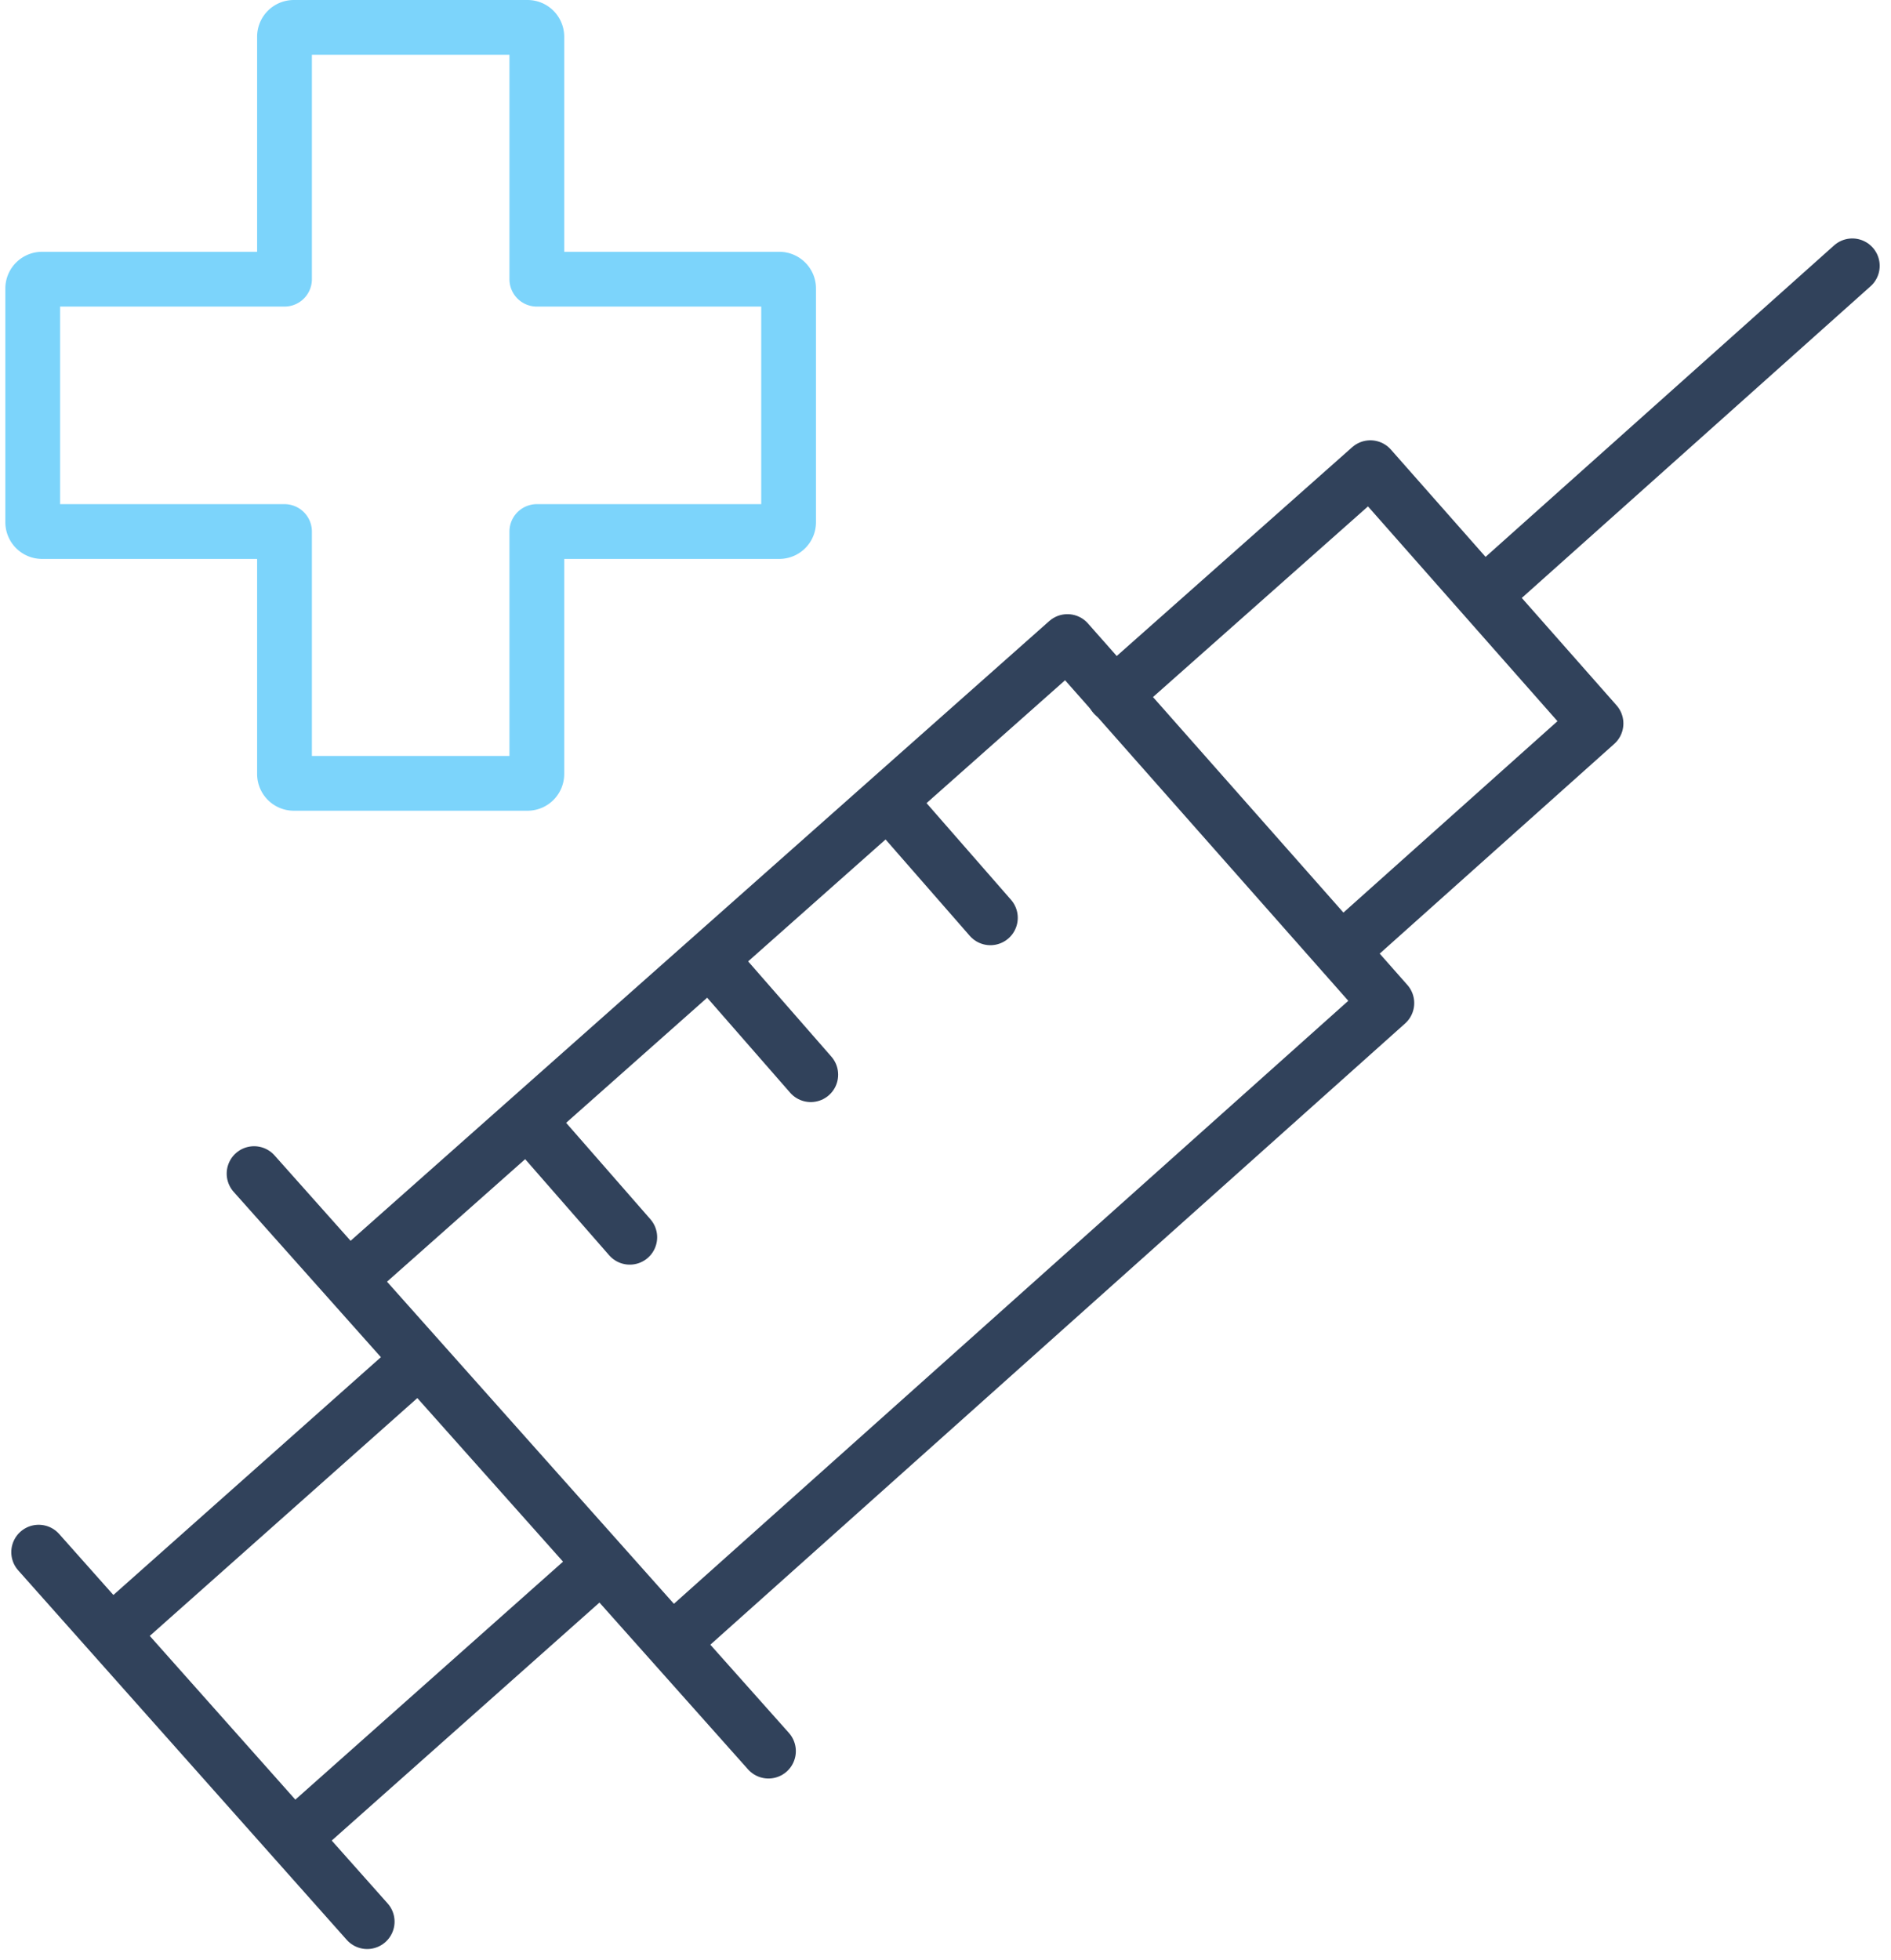
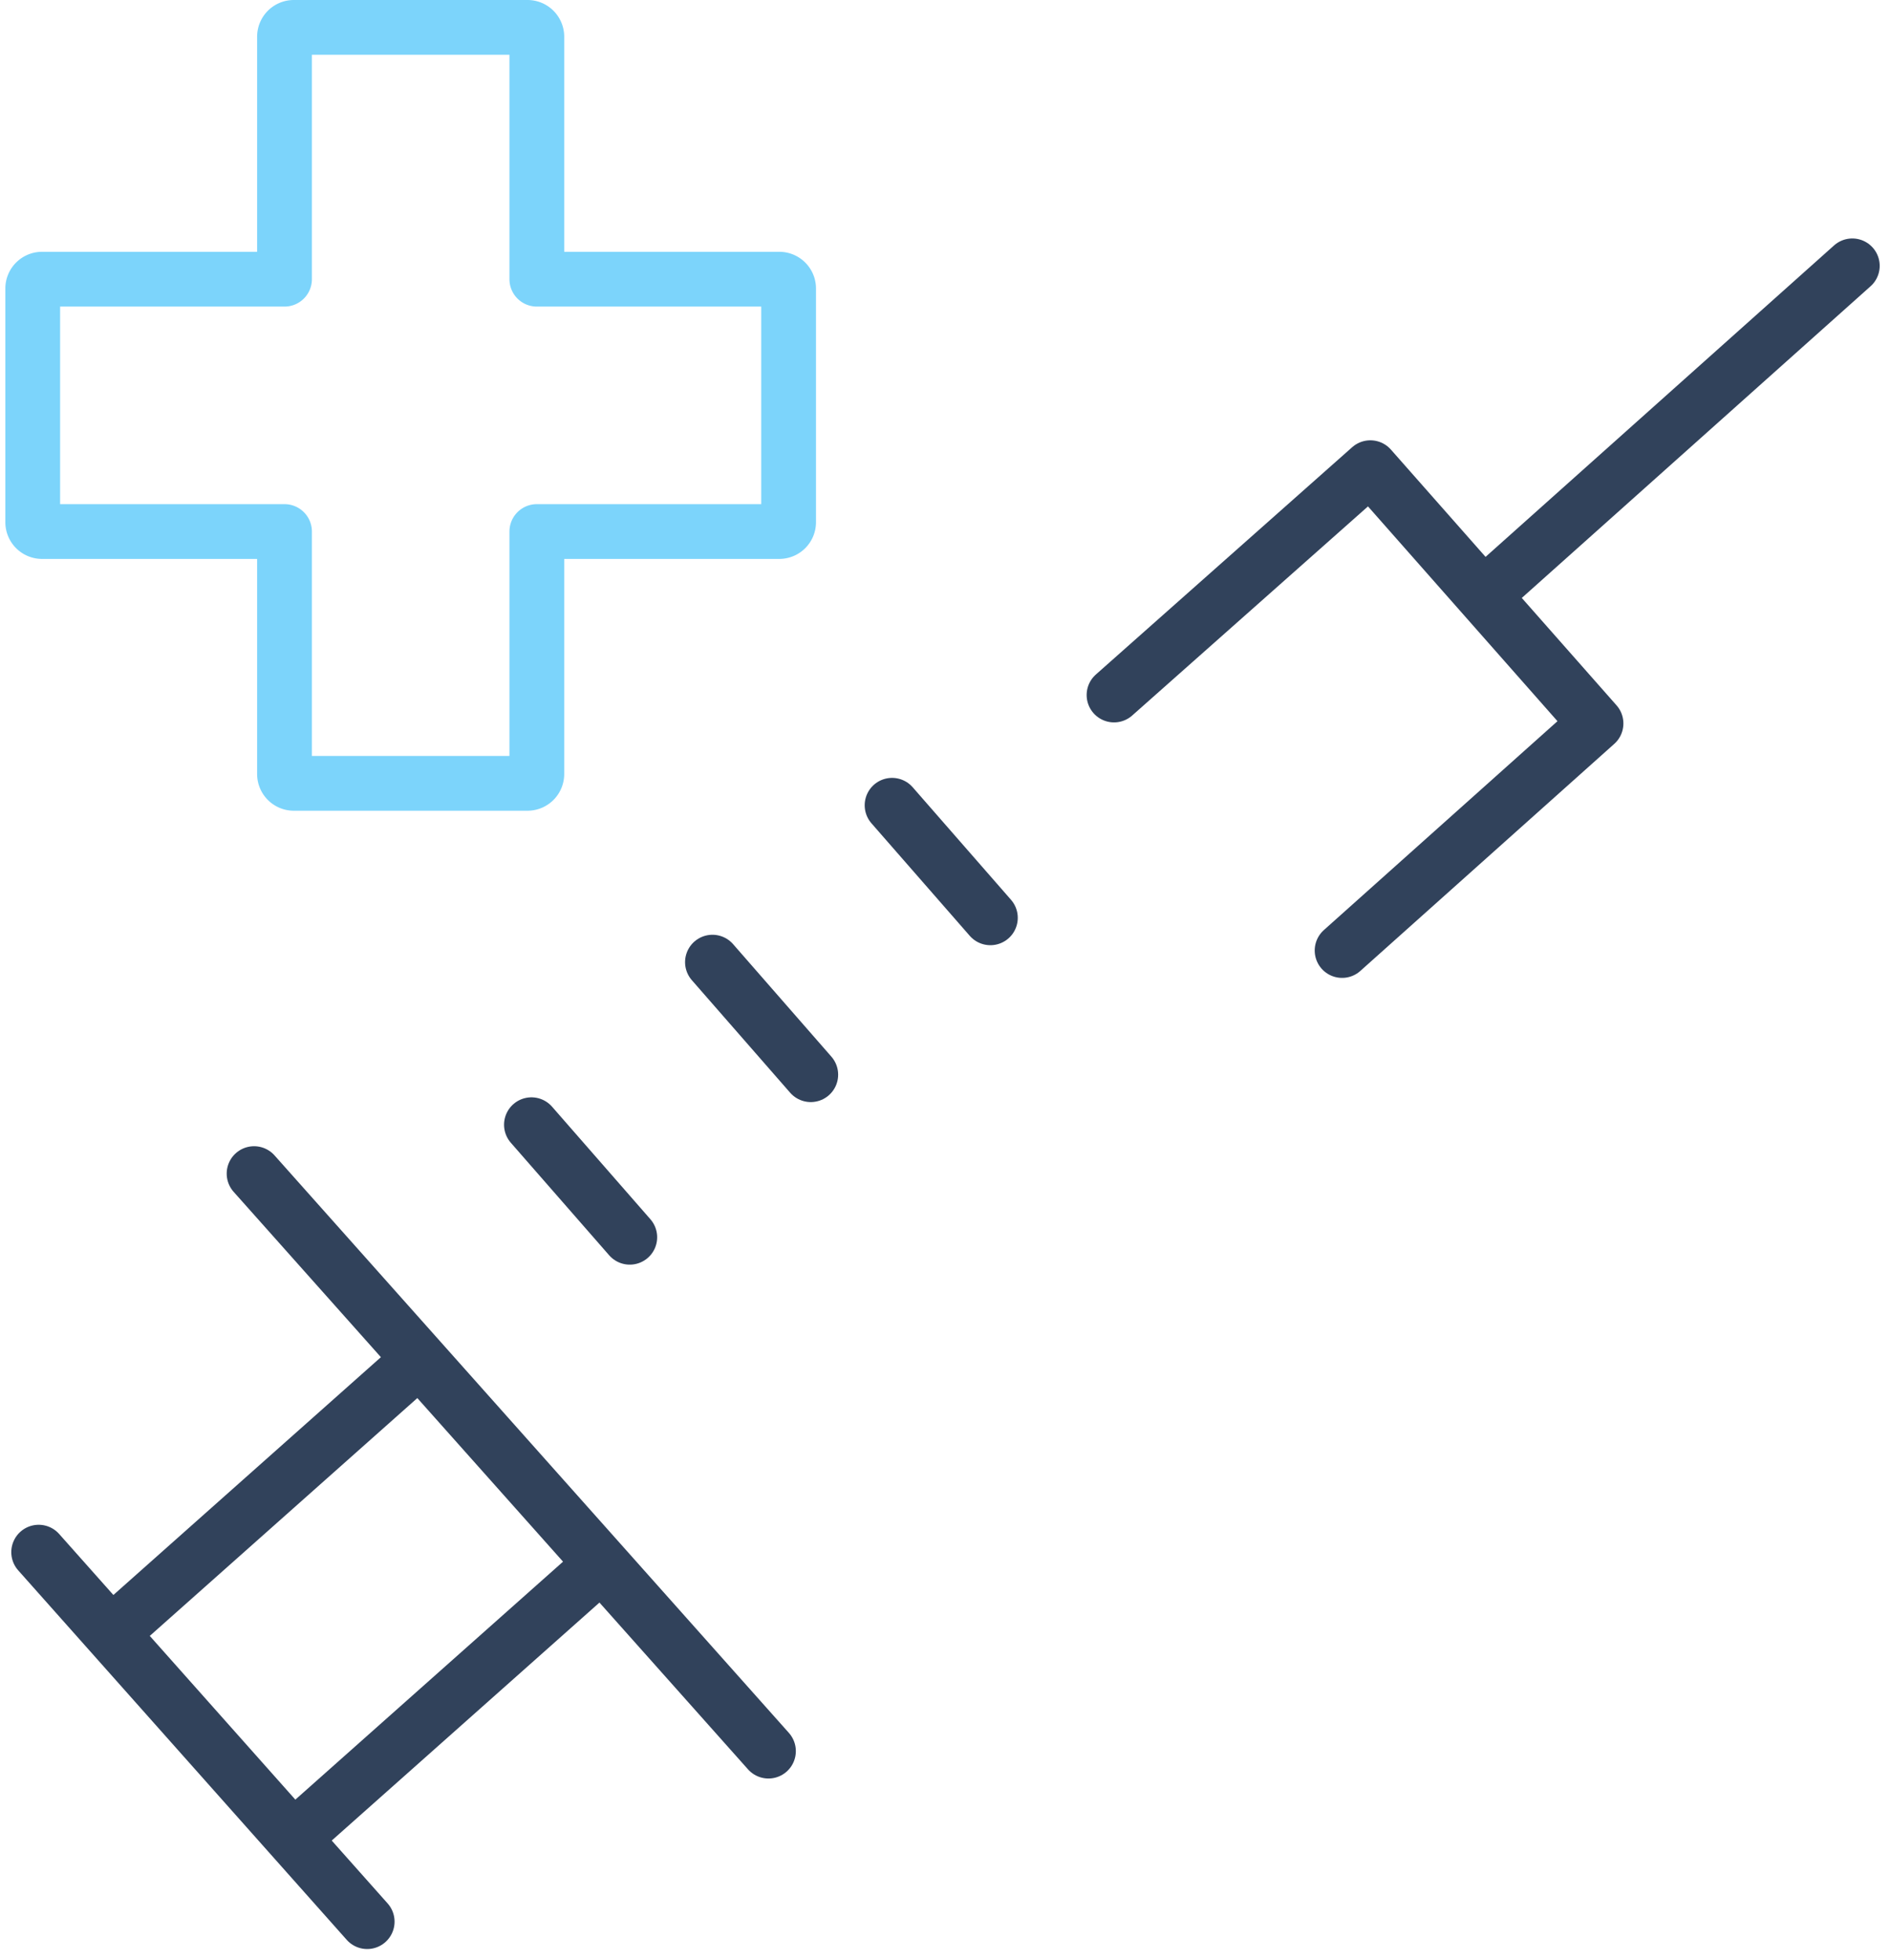
<svg xmlns="http://www.w3.org/2000/svg" width="69.052" height="71.577" viewBox="0 0 69.052 71.577">
  <g id="SSIAD" transform="translate(-221.218 -247.292)">
    <line id="Ligne_11" data-name="Ligne 11" x2="11.996" y2="13.491" transform="translate(222.63 303.966)" fill="none" stroke="#31425b" stroke-linecap="round" stroke-linejoin="round" stroke-width="2" />
    <line id="Ligne_12" data-name="Ligne 12" x2="18.783" y2="21.087" transform="translate(230.496 290.144)" fill="none" stroke="#31425b" stroke-linecap="round" stroke-linejoin="round" stroke-width="2" />
-     <path id="Tracé_101" data-name="Tracé 101" d="M269.341,361.241l26.068-23.121,11.664,13.2-25.86,23.121" transform="translate(-35.213 -67.403)" fill="none" stroke="#31425b" stroke-linecap="round" stroke-linejoin="round" stroke-width="2" />
    <path id="Tracé_102" data-name="Tracé 102" d="M380.576,320.983l9.36-8.3,8.24,9.339-9.272,8.29" transform="translate(-118.678 -48.314)" fill="none" stroke="#31425b" stroke-linecap="round" stroke-linejoin="round" stroke-width="2" />
    <line id="Ligne_13" data-name="Ligne 13" x2="3.591" y2="4.109" transform="translate(240.624 288.359)" fill="none" stroke="#31425b" stroke-linecap="round" stroke-linejoin="round" stroke-width="2" />
    <line id="Ligne_14" data-name="Ligne 14" x2="3.59" y2="4.109" transform="translate(247.234 282.423)" fill="none" stroke="#31425b" stroke-linecap="round" stroke-linejoin="round" stroke-width="2" />
    <line id="Ligne_15" data-name="Ligne 15" x2="3.59" y2="4.109" transform="translate(253.793 276.695)" fill="none" stroke="#31425b" stroke-linecap="round" stroke-linejoin="round" stroke-width="2" />
    <line id="Ligne_16" data-name="Ligne 16" y1="9.63" x2="10.834" transform="translate(225.494 297.117)" fill="none" stroke="#31425b" stroke-linecap="round" stroke-linejoin="round" stroke-width="2" />
    <line id="Ligne_17" data-name="Ligne 17" y1="9.63" x2="10.834" transform="translate(232.115 304.61)" fill="none" stroke="#31425b" stroke-linecap="round" stroke-linejoin="round" stroke-width="2" />
    <line id="Ligne_18" data-name="Ligne 18" y1="11.851" x2="13.262" transform="translate(275.595 256.999)" fill="none" stroke="#31425b" stroke-linecap="round" stroke-linejoin="round" stroke-width="2" />
    <path id="Tracé_103" data-name="Tracé 103" d="M249.675,257.486h-8.854v-8.854a.341.341,0,0,0-.34-.34h-8.534a.341.341,0,0,0-.34.34v8.854h-8.854a.341.341,0,0,0-.34.34v8.534a.341.341,0,0,0,.34.34h8.854v8.854a.341.341,0,0,0,.34.34h8.534a.341.341,0,0,0,.34-.34V266.7h8.854a.341.341,0,0,0,.34-.34v-8.534A.341.341,0,0,0,249.675,257.486Z" fill="none" stroke="#7cd4fb" stroke-linecap="round" stroke-linejoin="round" stroke-width="2" />
  </g>
</svg>